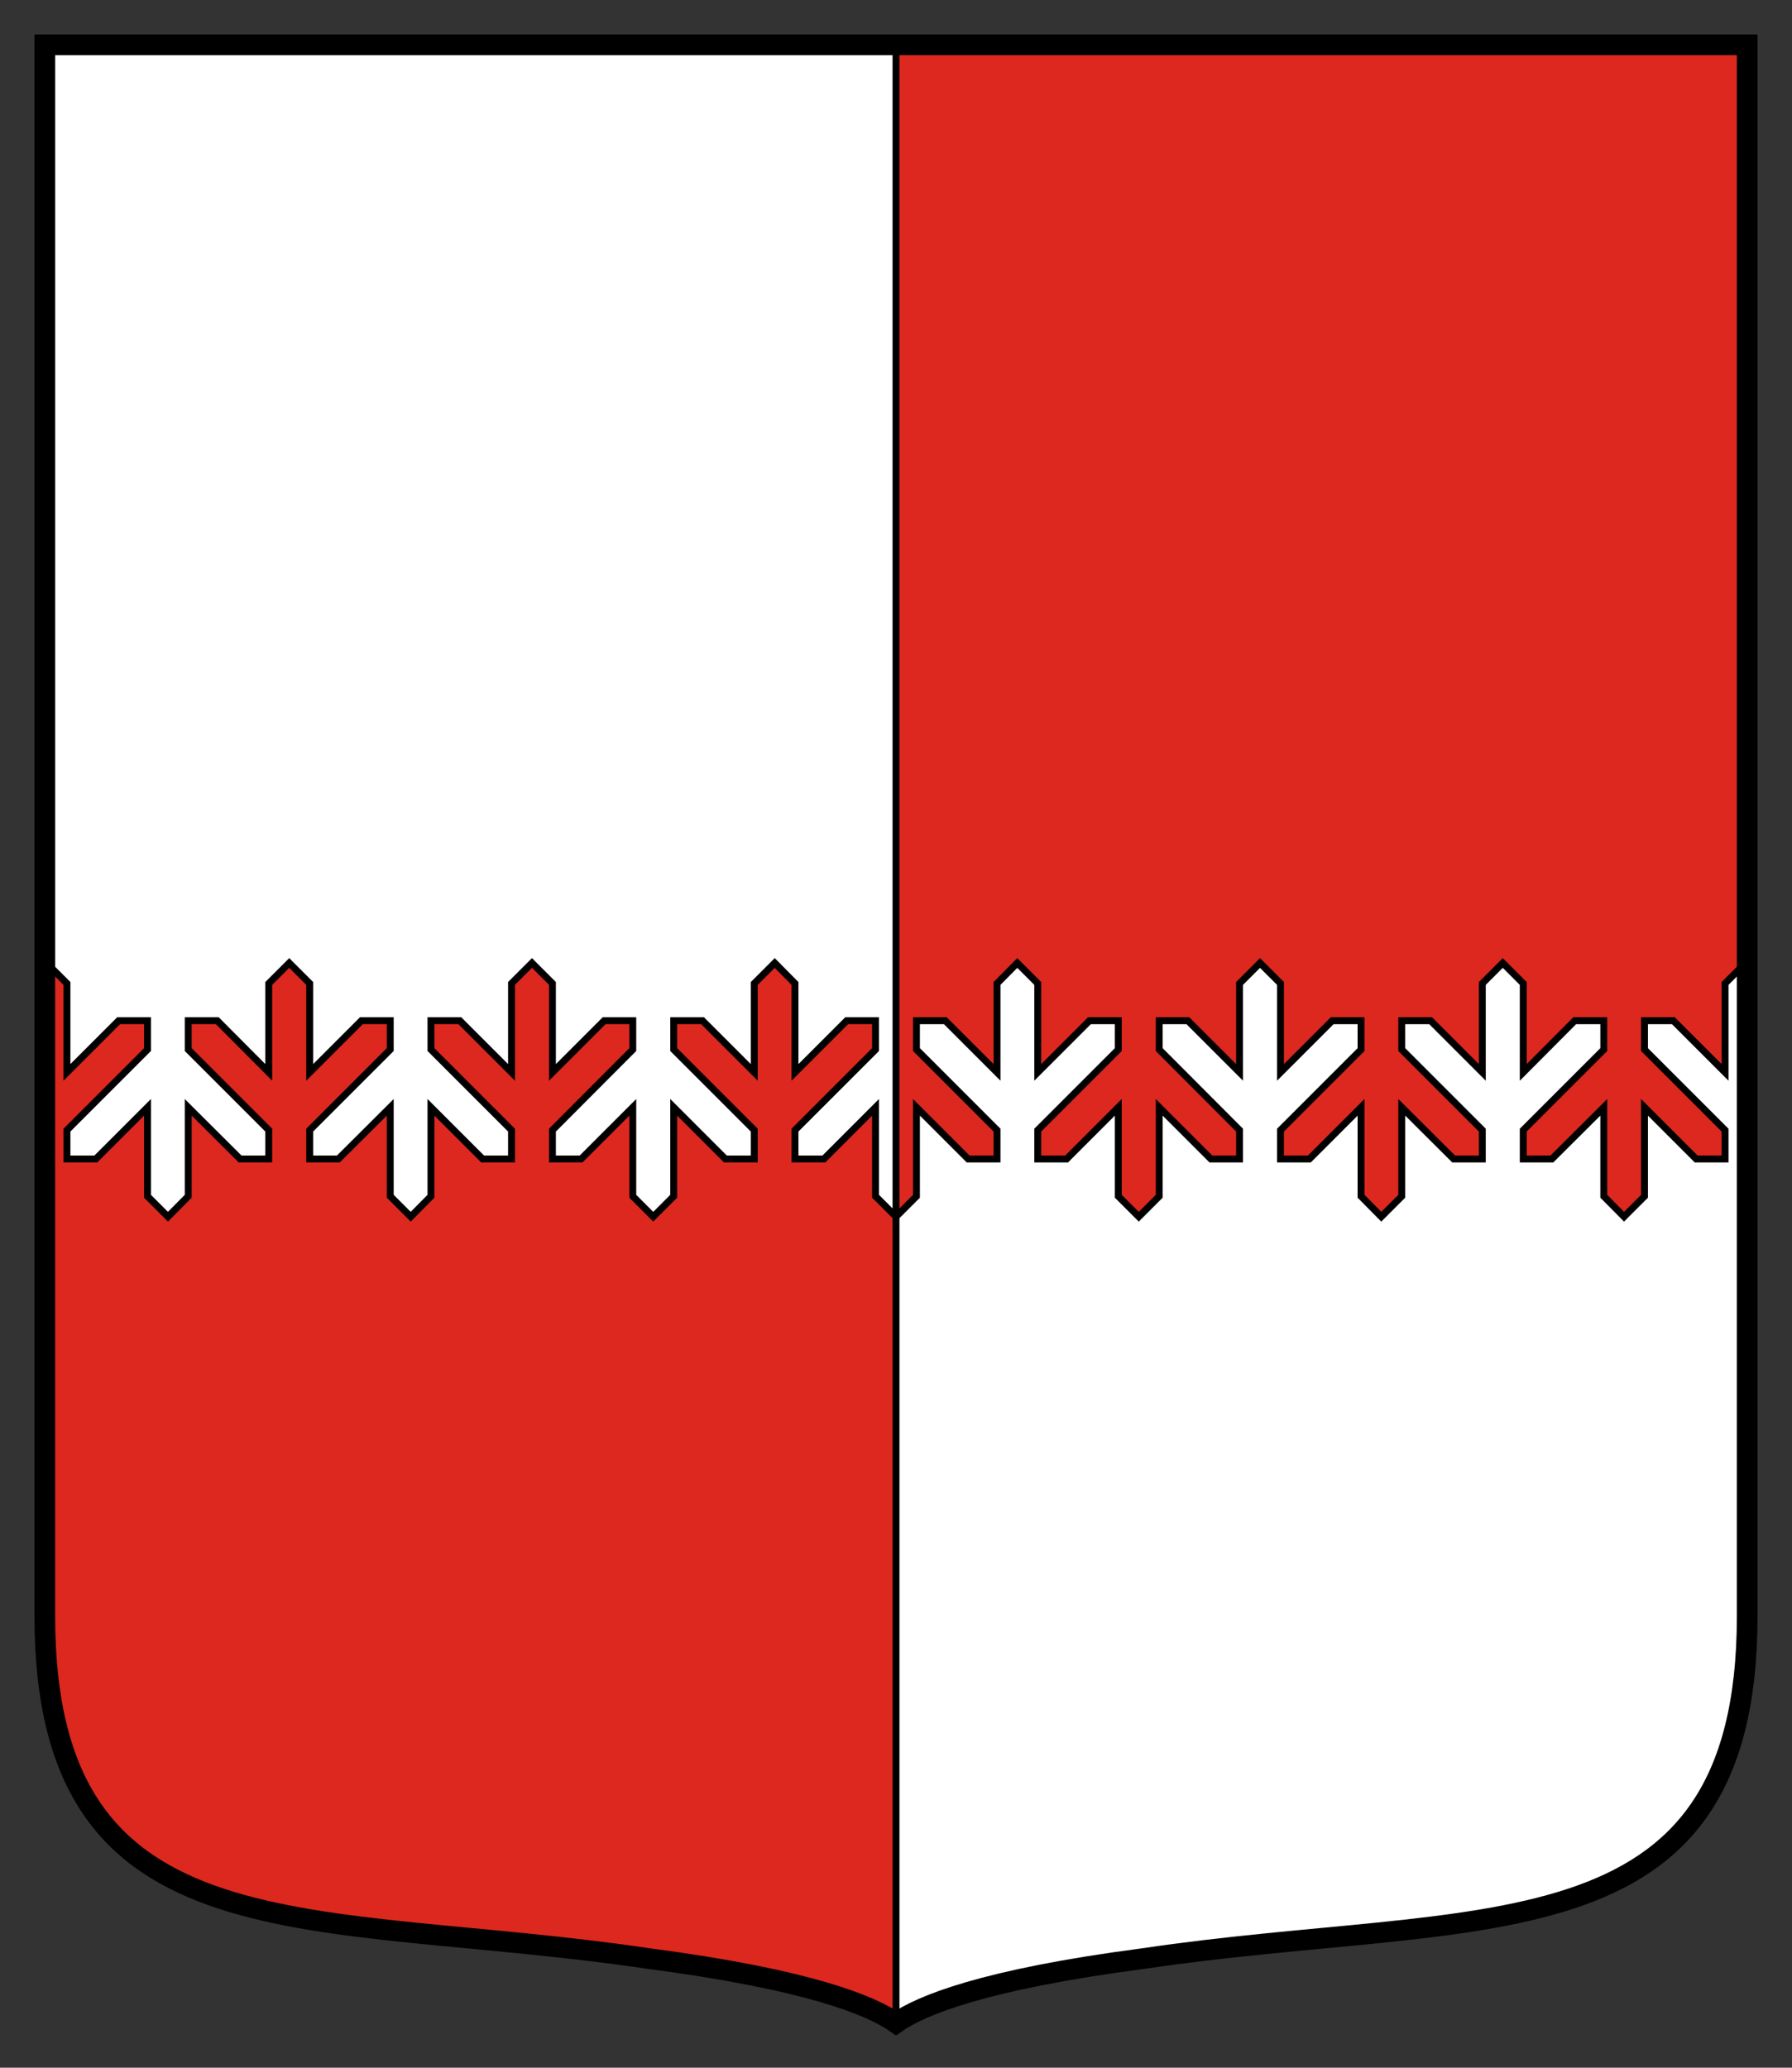
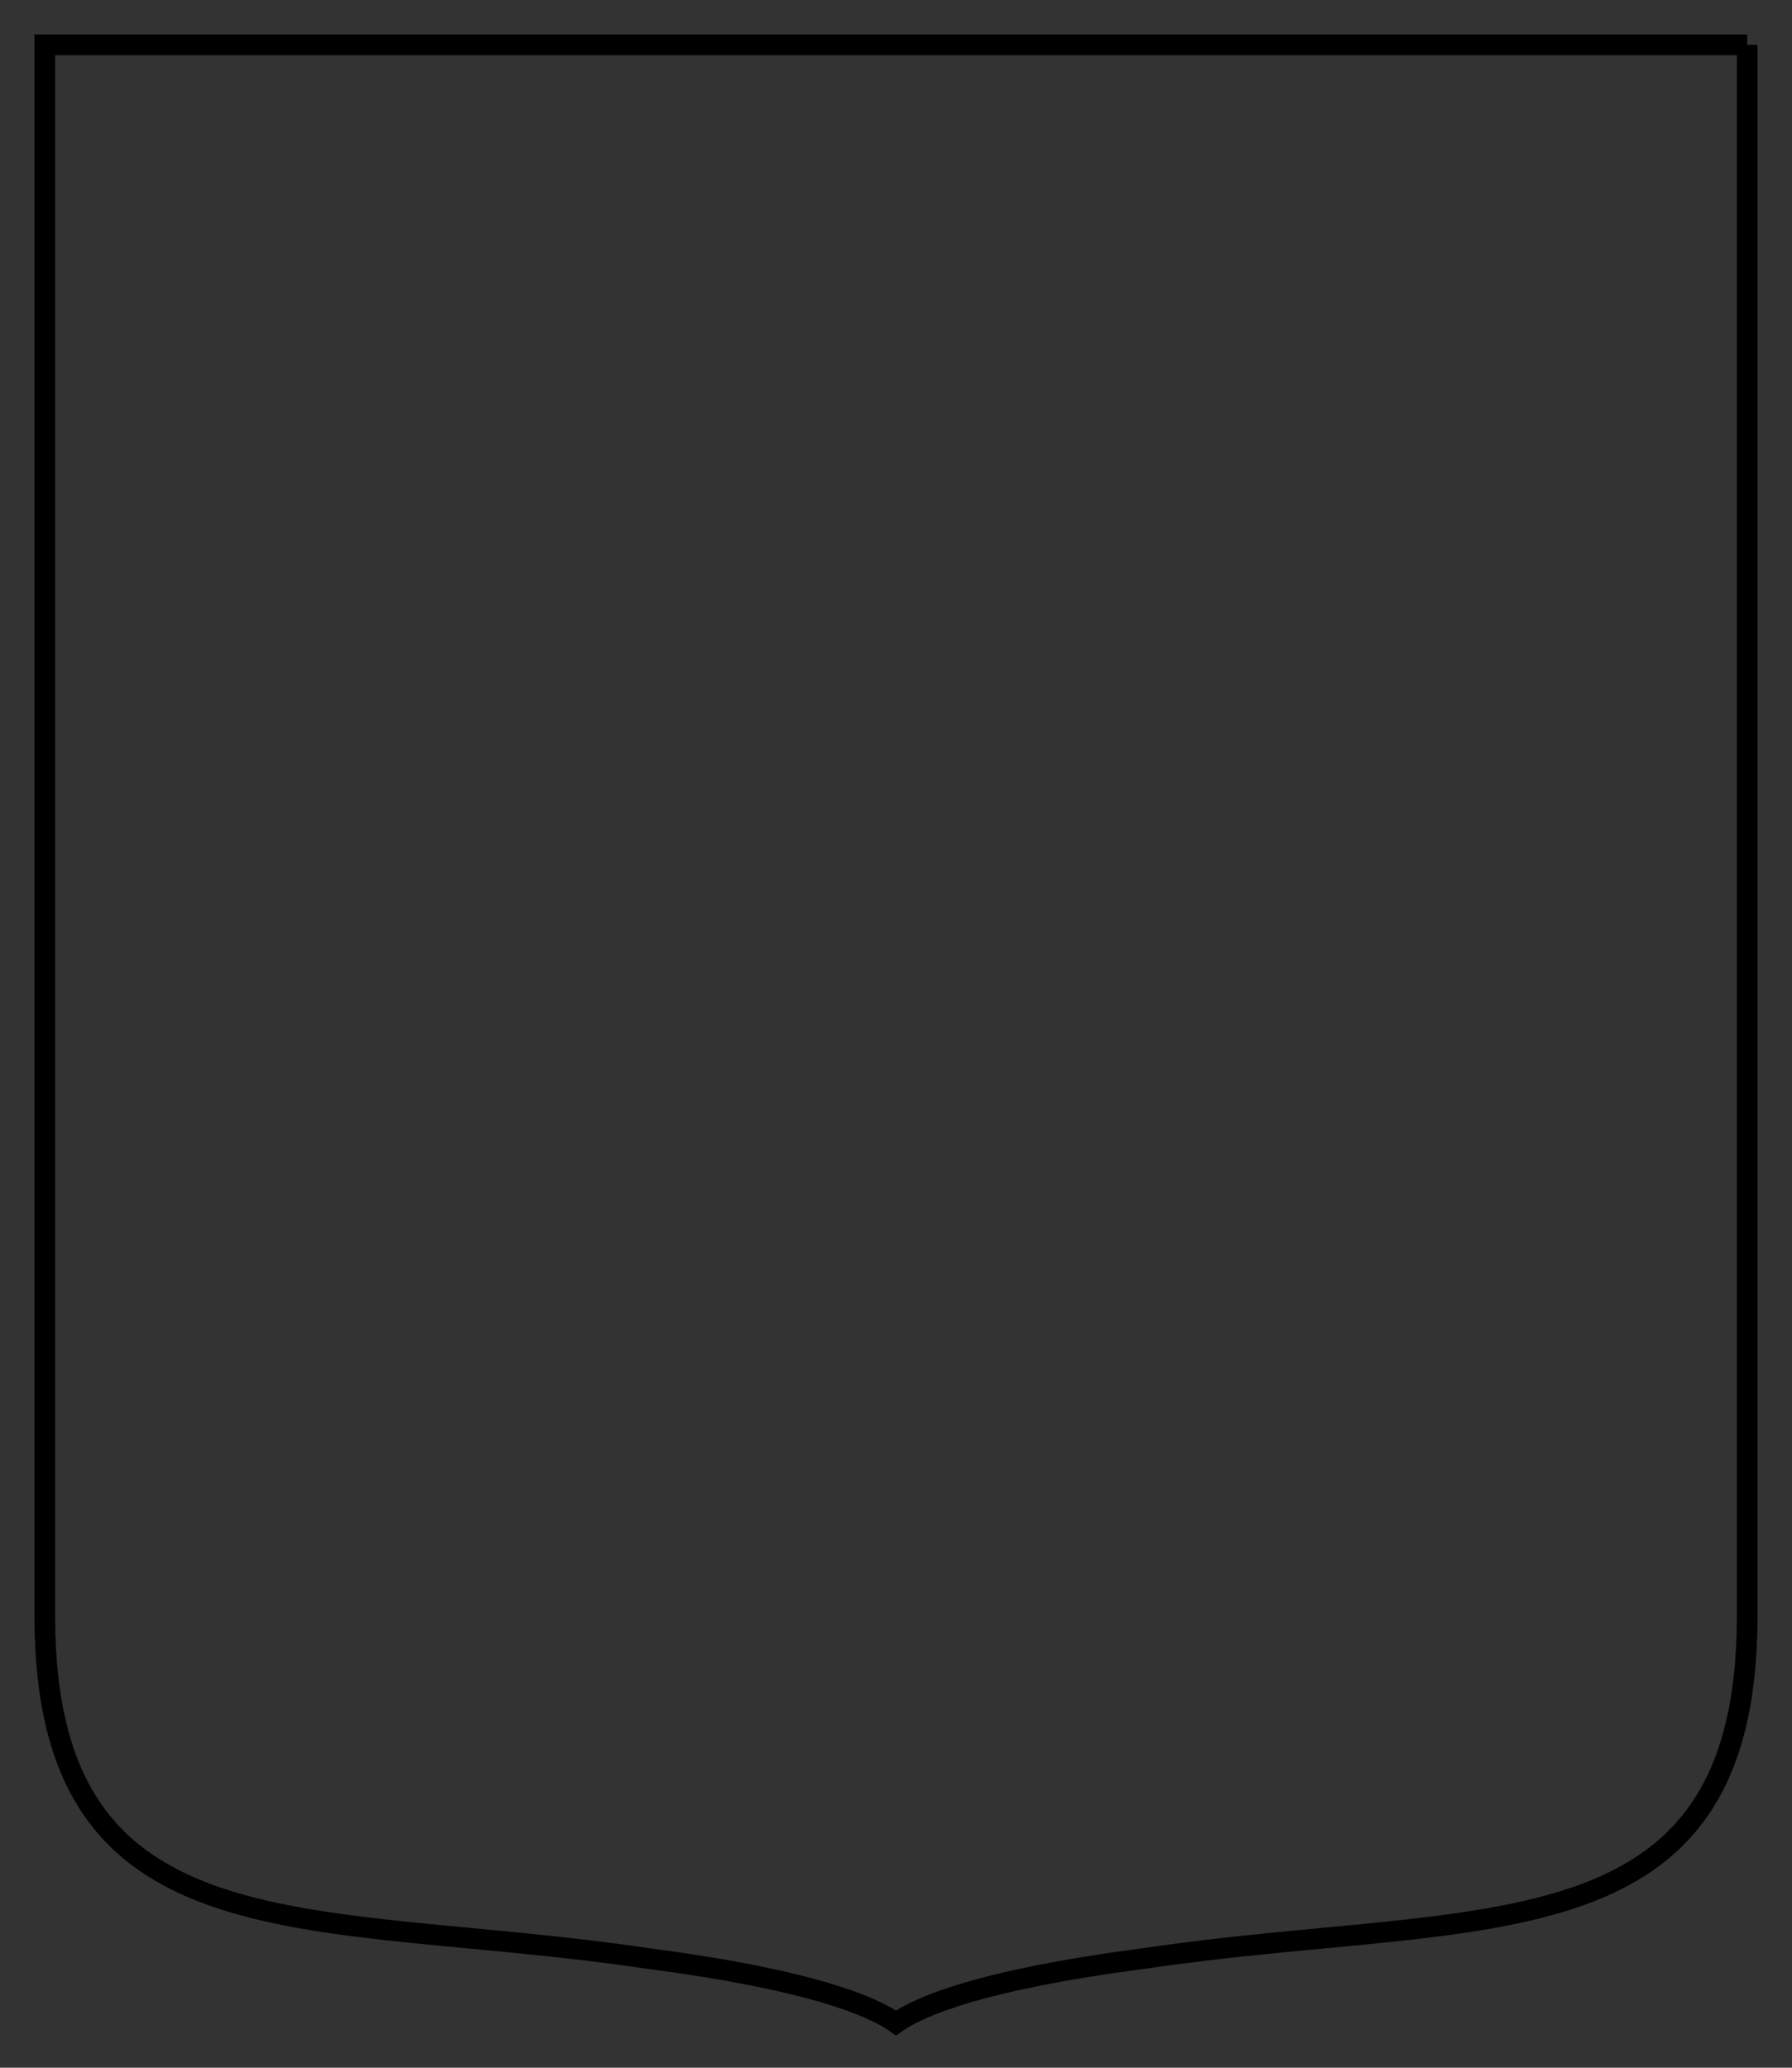
<svg xmlns="http://www.w3.org/2000/svg" version="1.1" width="260" height="300" id="svg2">
  <rect width="100%" height="100%" fill="#333333" stroke="none" />
  <defs id="defs4" />
  <g transform="matrix(0.353,0,0,0.353,538.144,278.022)" id="g4458" style="fill:#f2f2f2;fill-opacity:1" />
  <g transform="translate(0,-15)" id="g3758">
    <g transform="translate(0.5,15.5)" id="g3764">
-       <path d="m 253,6 0,228.108 c -0.08,50.152 -38.942,42.306 -87.676,49.565 C 142.258,286.691 133.1,290.467 129.5,293 125.9,290.467 116.742,286.691 93.676,283.673 44.942,276.414 6.08,284.26 6,234.108 l 0,-228.108 247,0 z" id="path3015" style="fill:#ffffff;fill-opacity:1;stroke:none" />
-       <path d="m 129.5,6 0,170.031 2.969,-2.969 0,-12.906 7.5,7.5 4.188,0 0,-4.188 -11.688,-11.688 0,-4.188 4.188,0 7.5,7.5 0,-12.906 2.938,-2.969 2.969,2.969 0,12.906 7.5,-7.5 4.188,0 0,4.188 -11.688,11.688 0,4.188 4.188,0 7.5,-7.5 0,12.906 2.969,2.969 2.969,-2.969 0,-12.906 7.5,7.5 4.156,0 0,-4.188 -11.656,-11.688 0,-4.188 4.156,0 7.5,7.5 0,-12.906 2.969,-2.969 2.969,2.969 0,12.906 7.5,-7.5 4.188,0 0,4.188 -11.688,11.688 0,4.188 4.188,0 7.5,-7.5 0,12.906 2.938,2.969 2.969,-2.969 0,-12.906 7.531,7.5 4.156,0 0,-4.188 -11.688,-11.688 0,-4.188 4.188,0 7.5,7.5 0,-12.906 2.969,-2.969 2.969,2.969 0,12.906 7.469,-7.5 4.219,0 0,4.188 -11.688,11.688 0,4.188 4.156,0 7.531,-7.5 0,12.906 2.938,2.969 2.969,-2.969 0,-12.906 7.5,7.5 4.188,0 0,-4.188 -11.688,-11.688 0,-4.188 4.188,0 7.5,7.5 0,-12.906 L 252.75,139.219 252.75,6 129.5,6 z" id="rect4480" style="fill:#dc281e;fill-opacity:1;stroke:#000000;stroke-width:1;stroke-miterlimit:4;stroke-opacity:1;stroke-dasharray:none" />
-       <path d="m 6.25,139.219 0,101.562 c 3.481,42.772 40.987,35.987 87.438,42.906 23.065,3.018 32.213,6.779 35.812,9.312 l 0,-116.969 -2.969,-2.969 0,-12.906 -7.5,7.5 -4.188,0 0,-4.188 11.688,-11.688 0,-4.188 -4.188,0 -7.5,7.5 0,-12.906 -2.938,-2.969 -2.969,2.969 0,12.906 -7.5,-7.5 -4.188,0 0,4.188 11.688,11.688 0,4.188 -4.188,0 -7.5,-7.5 0,12.906 -2.969,2.969 -2.969,-2.969 0,-12.906 -7.5,7.5 -4.156,0 0,-4.188 11.656,-11.688 0,-4.188 -4.156,0 -7.5,7.5 0,-12.906 -2.969,-2.969 -2.969,2.969 0,12.906 -7.5,-7.5 -4.188,0 0,4.188 11.688,11.688 0,4.188 -4.188,0 -7.5,-7.5 0,12.906 -2.938,2.969 -2.969,-2.969 0,-12.906 -7.531,7.5 -4.156,0 0,-4.188 11.688,-11.688 0,-4.188 -4.188,0 -7.5,7.5 0,-12.906 -2.969,-2.969 -2.969,2.969 0,12.906 -7.469,-7.5 -4.219,0 0,4.188 11.688,11.688 0,4.188 -4.156,0 -7.531,-7.5 0,12.906 -2.938,2.969 -2.969,-2.969 0,-12.906 -7.5,7.5 -4.188,0 0,-4.188 11.688,-11.688 0,-4.188 -4.188,0 -7.5,7.5 0,-12.906 L 6.25,139.219 z" id="rect4474" style="fill:#dc281e;stroke:#000000;stroke-width:1;stroke-miterlimit:4;stroke-opacity:1;stroke-dasharray:none" />
-       <path d="m 253,6 0,228.108 c -0.08,50.152 -38.942,42.306 -87.676,49.565 C 142.258,286.691 133.1,290.467 129.5,293 125.9,290.467 116.742,286.691 93.676,283.673 44.942,276.414 6.08,284.26 6,234.108 l 0,-228.108 247,0 z" id="path6129" style="fill:none;stroke:#000000;stroke-width:3;stroke-miterlimit:4;stroke-dasharray:none" />
+       <path d="m 253,6 0,228.108 c -0.08,50.152 -38.942,42.306 -87.676,49.565 C 142.258,286.691 133.1,290.467 129.5,293 125.9,290.467 116.742,286.691 93.676,283.673 44.942,276.414 6.08,284.26 6,234.108 l 0,-228.108 247,0 " id="path6129" style="fill:none;stroke:#000000;stroke-width:3;stroke-miterlimit:4;stroke-dasharray:none" />
    </g>
  </g>
</svg>